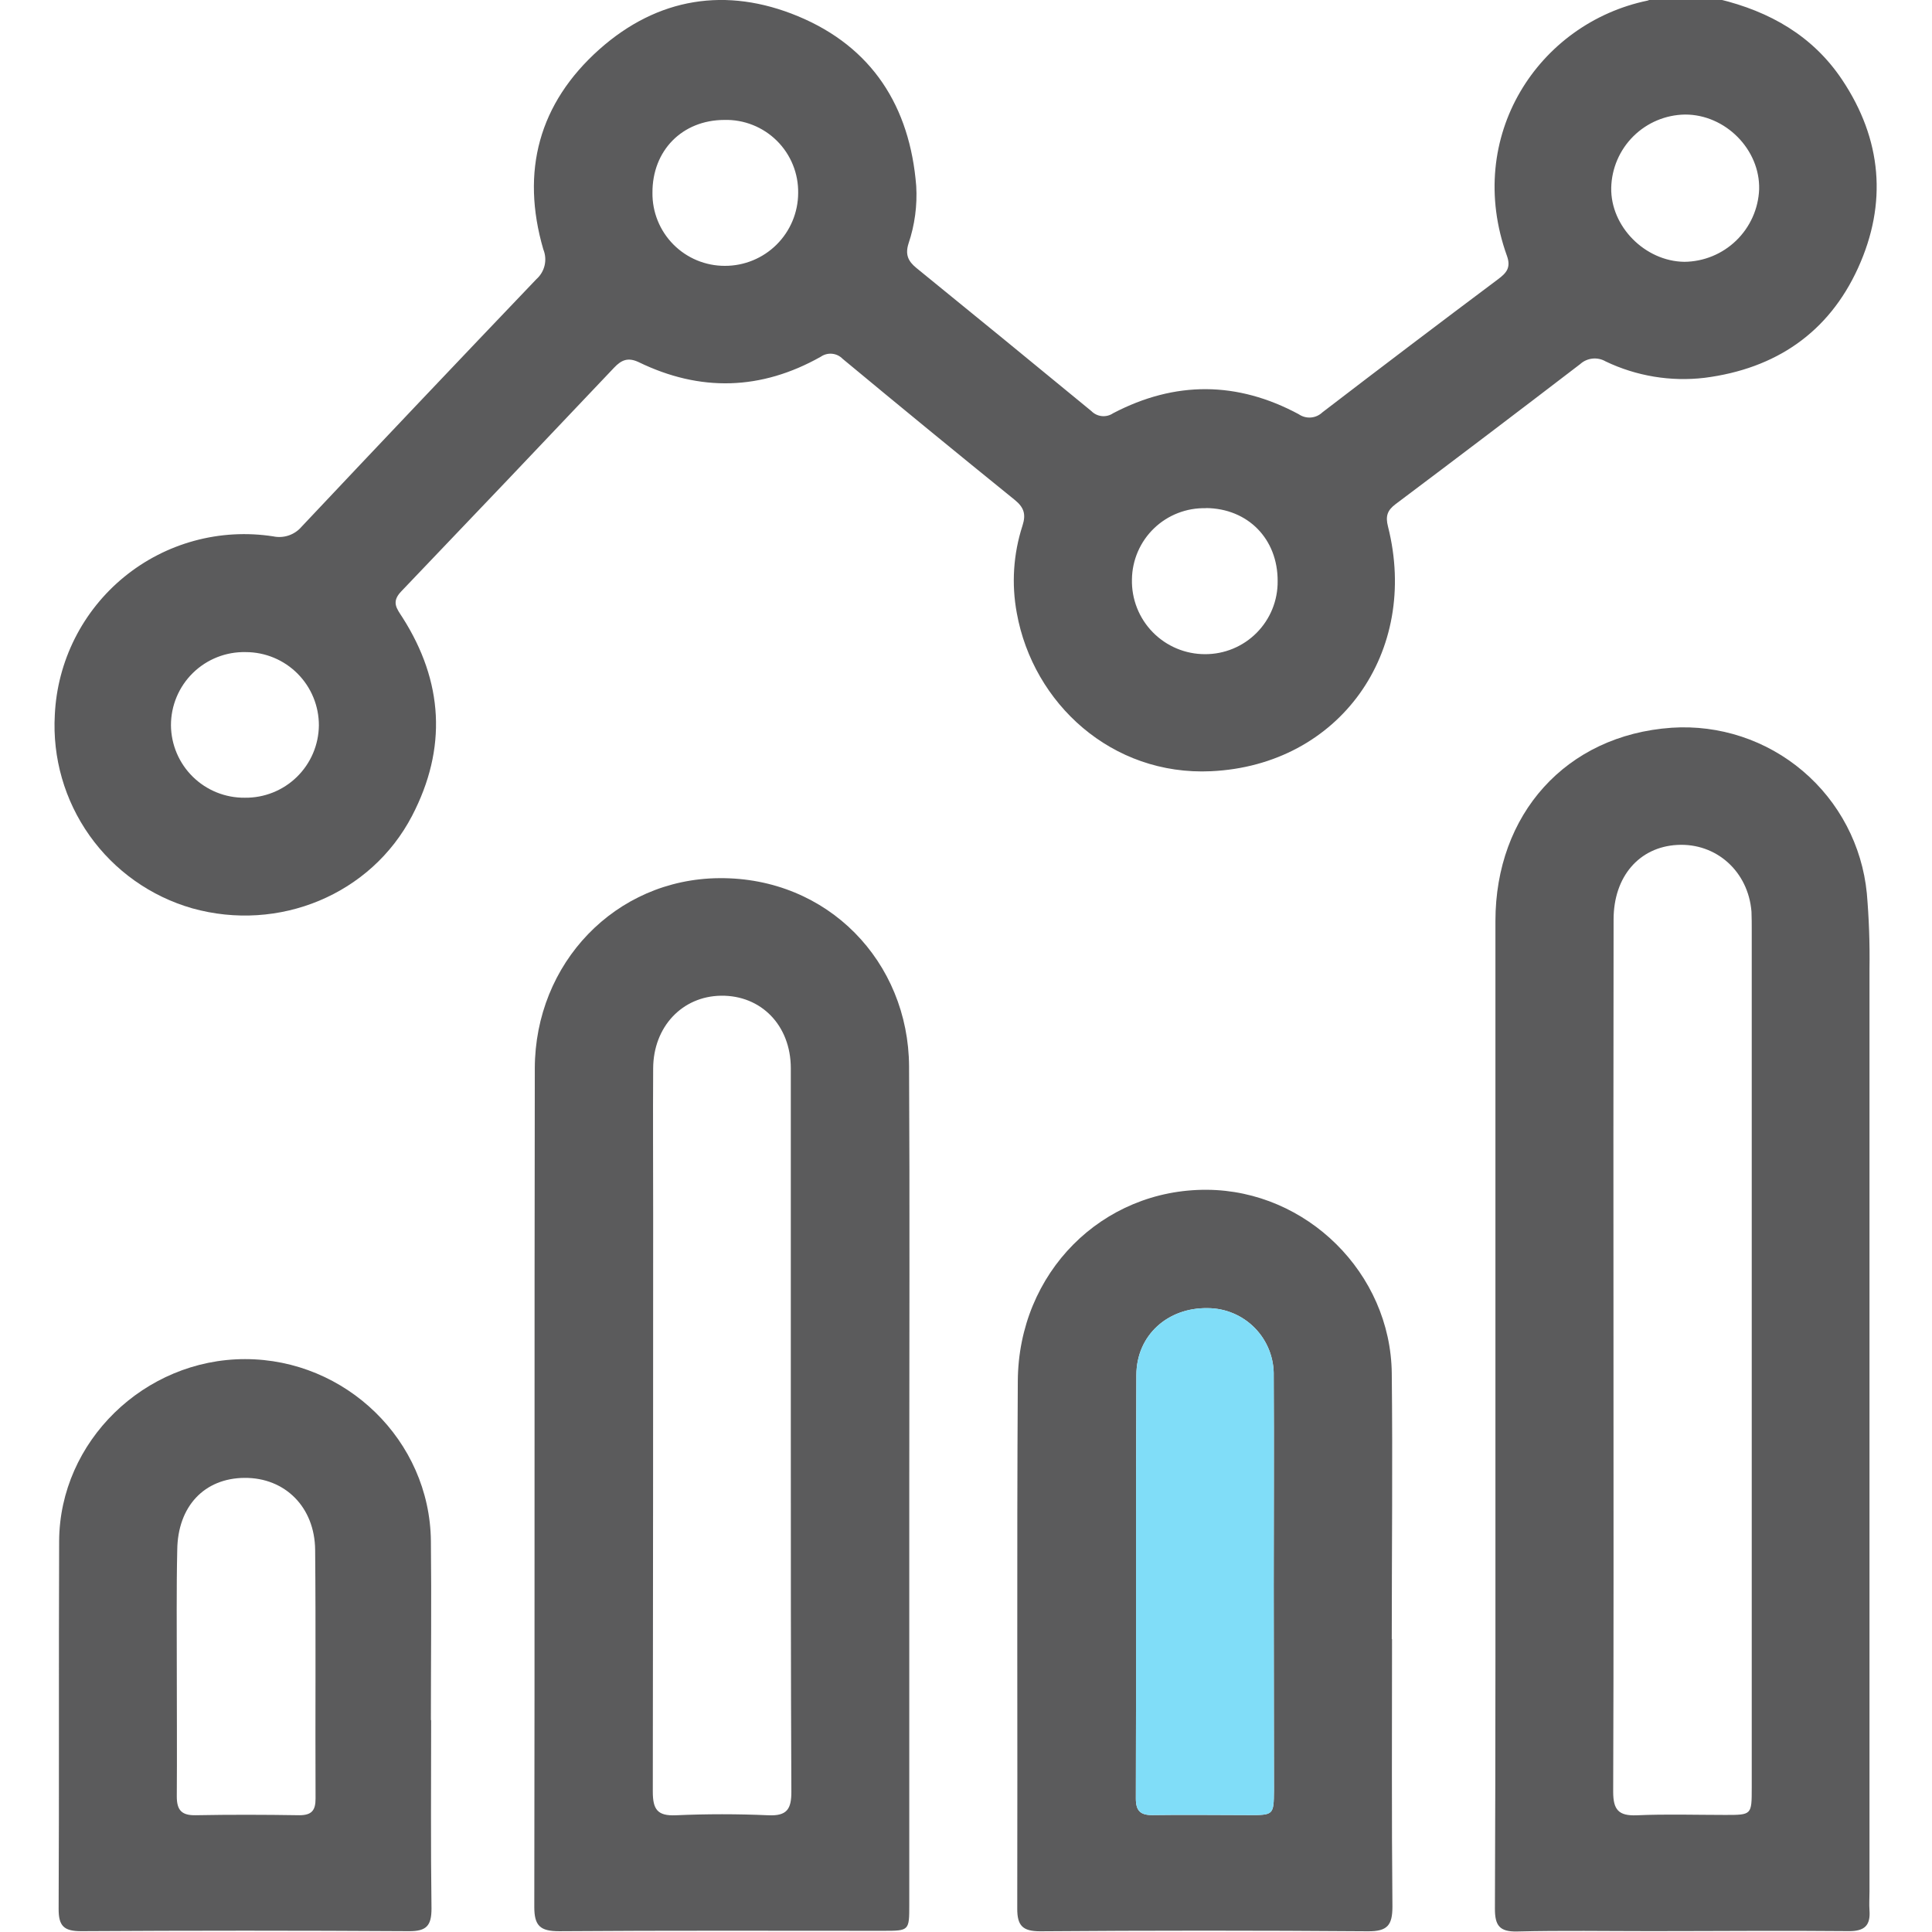
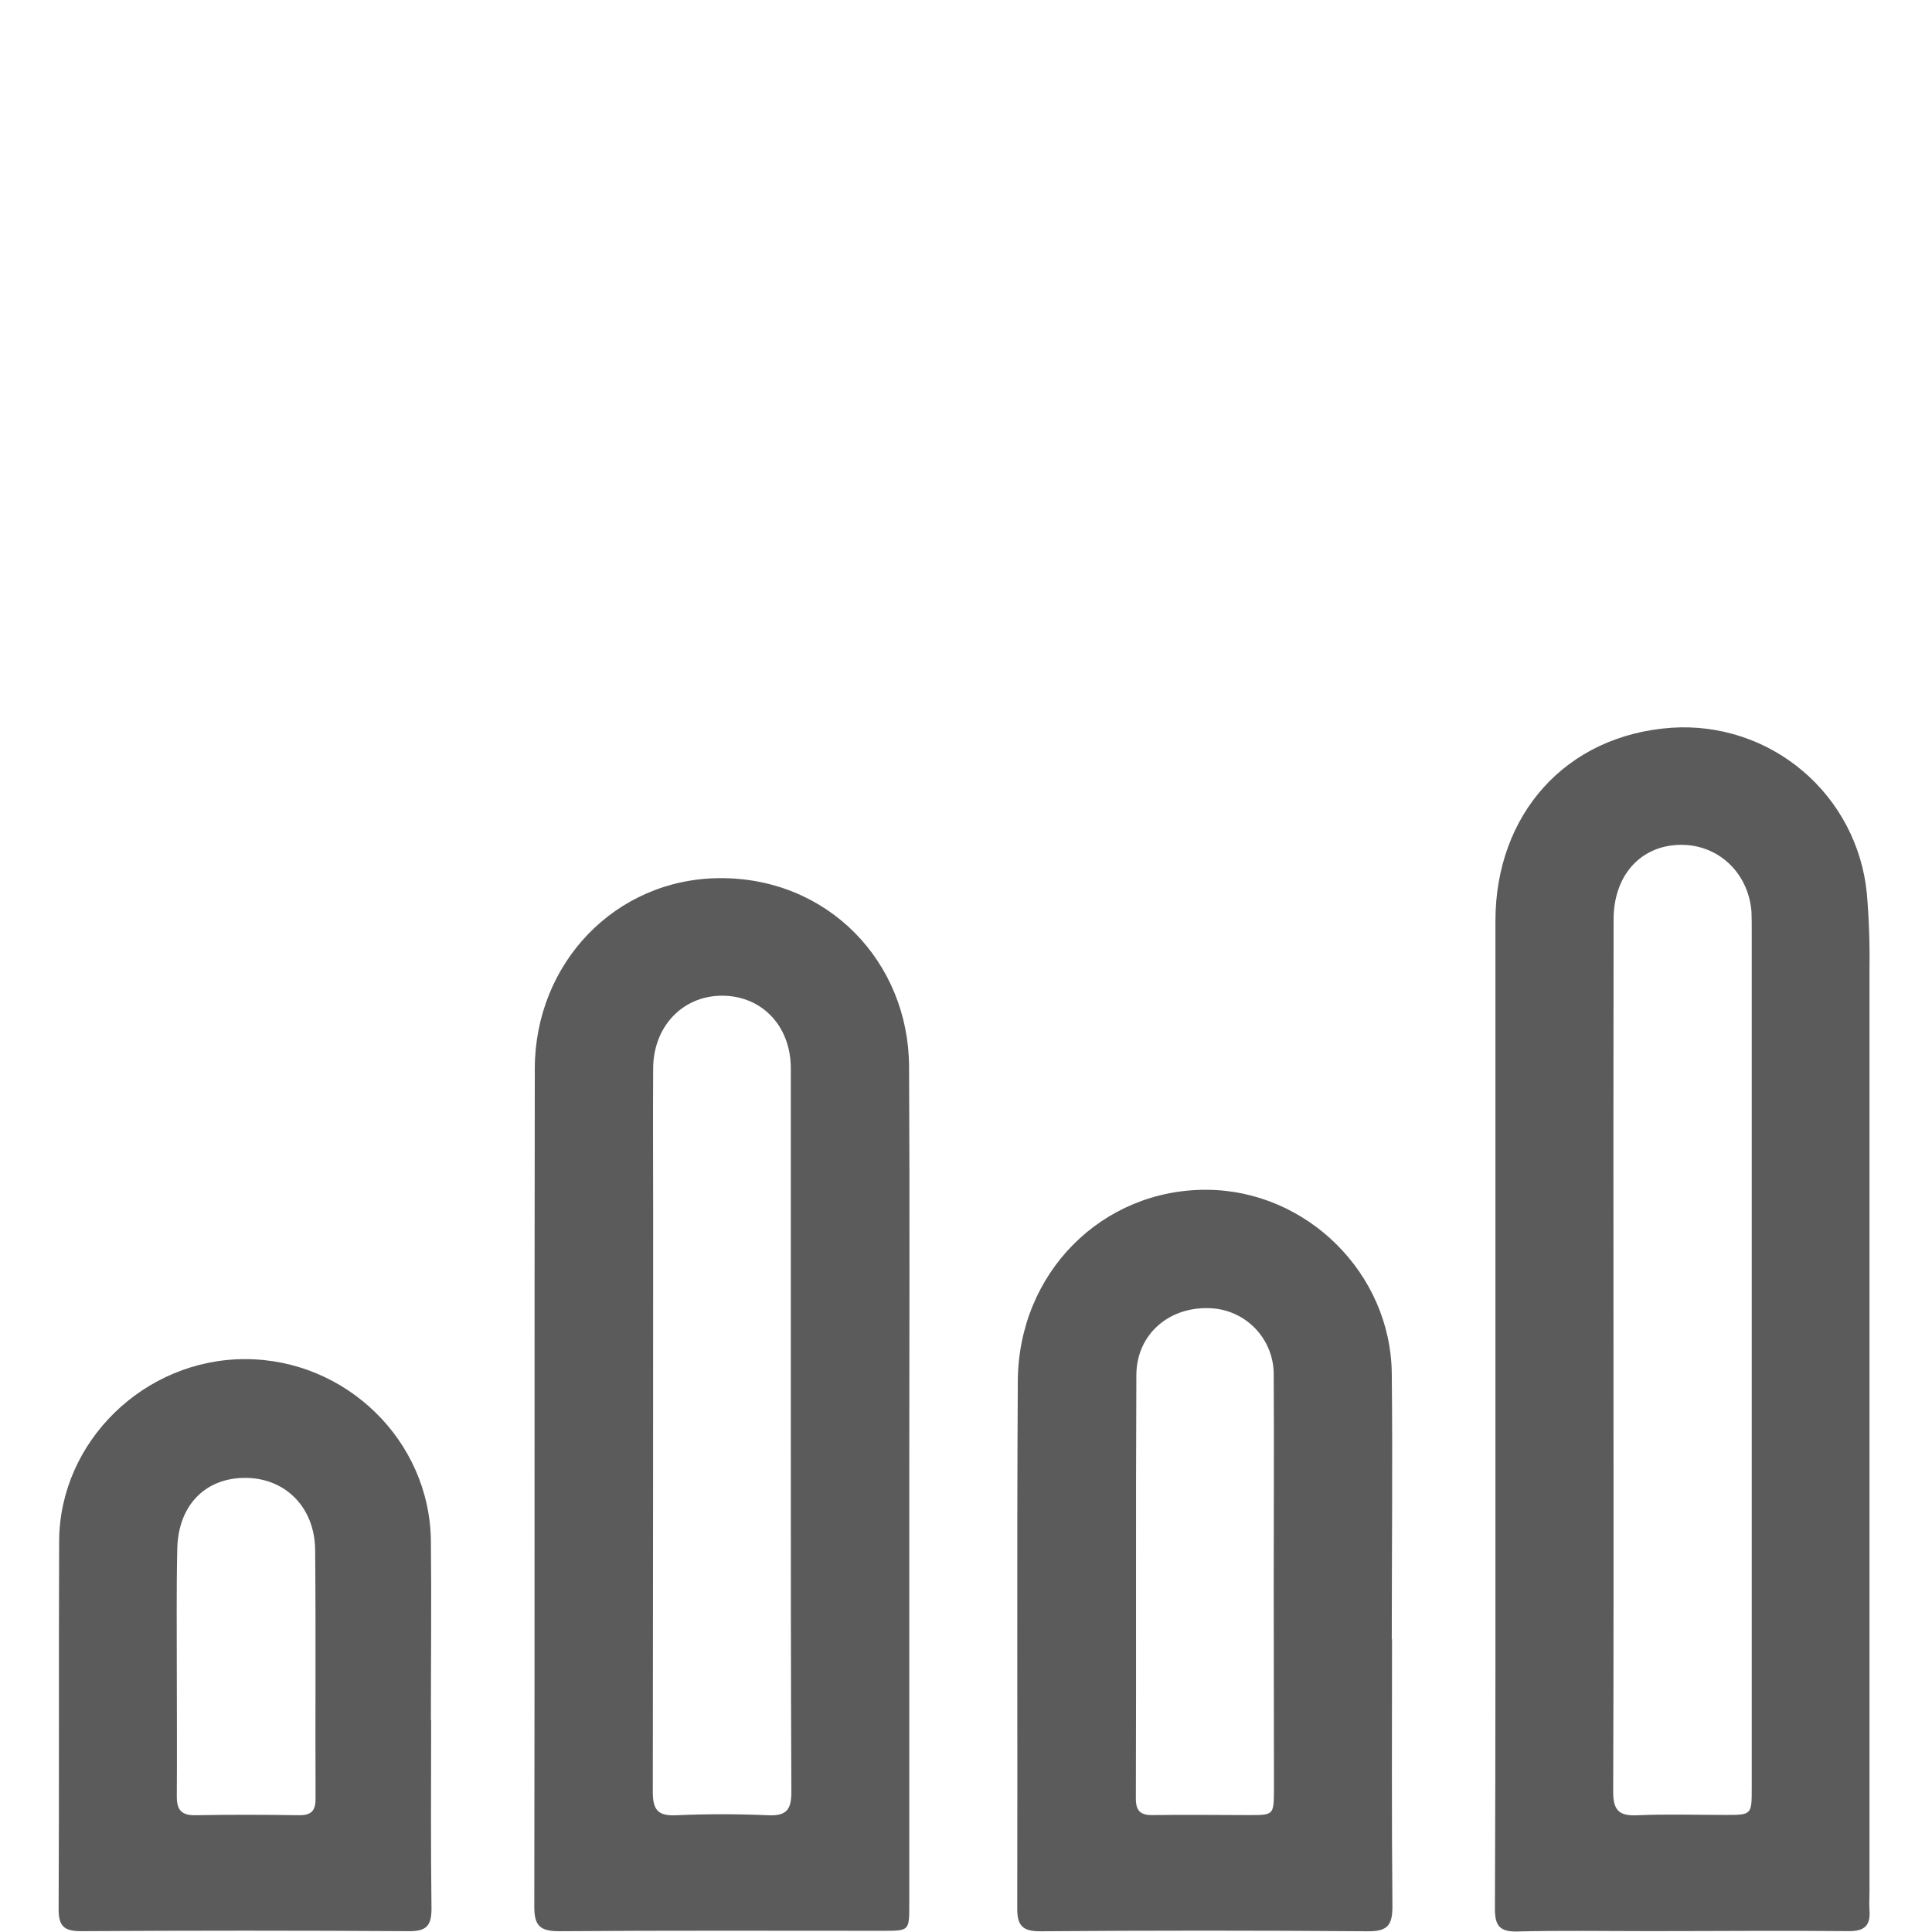
<svg xmlns="http://www.w3.org/2000/svg" width="512" height="512" viewBox="0 0 512 512" fill="none">
  <g clip-path="url(#clip0_767_1220)">
    <g clip-path="url(#clip1_767_1220)">
-       <path d="M455.567 -0.21C468.981 3.034 480.38 9.454 488.189 21.146C498.733 36.936 500.201 53.888 492.406 71.013C484.611 88.138 470.61 97.708 451.737 100.124C442.764 101.186 433.674 99.682 425.522 95.786C424.463 95.167 423.233 94.904 422.014 95.033C420.794 95.163 419.647 95.679 418.742 96.507C402.484 108.964 386.174 121.338 369.81 133.626C367.621 135.281 367.14 136.83 367.834 139.539C376.23 172.775 355.021 202.78 320.958 204.382C294.65 205.623 273.801 186.469 269.463 162.47C268.024 154.742 268.543 146.776 270.972 139.299C271.959 136.242 271.332 134.44 268.916 132.478C253.647 120.119 238.448 107.661 223.321 95.105C222.577 94.334 221.582 93.853 220.515 93.75C219.448 93.648 218.379 93.929 217.502 94.544C201.698 103.447 185.548 103.888 169.264 95.973C166.421 94.638 164.686 95.385 162.75 97.428C143.975 117.262 125.155 137.043 106.29 156.771C103.621 159.574 105.183 161.323 106.651 163.618C117.516 180.65 118.517 198.322 109.2 216.208C98.335 237.07 73.896 247.147 50.898 240.701C39.922 237.544 30.343 230.751 23.735 221.436C17.126 212.121 13.879 200.836 14.526 189.433C14.855 182.39 16.663 175.496 19.831 169.199C23 162.901 27.459 157.342 32.918 152.881C38.377 148.42 44.714 145.159 51.516 143.309C58.319 141.458 65.435 141.061 72.401 142.142C73.77 142.433 75.193 142.348 76.518 141.897C77.843 141.446 79.022 140.645 79.929 139.579C100.591 117.645 121.328 95.781 142.142 73.989C143.232 73.027 143.995 71.749 144.326 70.333C144.656 68.916 144.536 67.433 143.984 66.088C137.964 45.412 142.796 27.38 158.839 13.071C174.282 -0.65 192.502 -3.574 211.482 4.302C231.116 12.457 241.14 28.22 242.808 49.283C243.115 54.452 242.421 59.632 240.766 64.539C239.845 67.449 240.659 69.224 242.835 70.999C258.336 83.6 273.797 96.244 289.218 108.933C289.96 109.692 290.947 110.165 292.003 110.27C293.06 110.375 294.119 110.105 294.997 109.507C311.401 100.925 327.872 101.005 344.183 109.774C345.123 110.426 346.26 110.732 347.401 110.642C348.541 110.552 349.616 110.071 350.443 109.28C365.899 97.428 381.422 85.664 397.012 73.989C399.214 72.347 400.469 70.919 399.361 67.823C387.962 36.162 407.65 6.157 436.654 0.15C436.973 0.048 437.282 -0.086 437.575 -0.25L455.567 -0.21ZM64.873 211.403C67.421 211.438 69.951 210.97 72.317 210.026C74.684 209.082 76.841 207.68 78.665 205.901C80.489 204.121 81.944 201.999 82.947 199.657C83.949 197.314 84.479 194.797 84.507 192.249C84.514 189.702 84.019 187.178 83.05 184.822C82.081 182.466 80.657 180.325 78.859 178.52C77.062 176.715 74.926 175.282 72.574 174.303C70.222 173.324 67.701 172.818 65.153 172.815C62.566 172.751 59.993 173.205 57.585 174.152C55.177 175.099 52.983 176.519 51.133 178.329C49.282 180.138 47.814 182.299 46.813 184.686C45.812 187.072 45.3 189.634 45.306 192.222C45.33 194.767 45.856 197.281 46.852 199.623C47.849 201.964 49.298 204.086 51.115 205.867C52.932 207.649 55.082 209.054 57.443 210.004C59.804 210.954 62.329 211.429 64.873 211.403ZM446.371 69.384C451.506 69.337 456.426 67.319 460.115 63.747C463.804 60.175 465.98 55.321 466.192 50.191C466.472 39.646 457.262 30.329 446.558 30.356C441.421 30.43 436.513 32.492 432.865 36.109C429.216 39.725 427.111 44.614 426.99 49.75C426.79 60.001 435.933 69.251 446.371 69.384ZM172.908 51.085C172.878 53.622 173.352 56.14 174.304 58.492C175.256 60.844 176.666 62.983 178.452 64.785C180.238 66.587 182.364 68.016 184.707 68.989C187.051 69.962 189.564 70.459 192.101 70.452C197.229 70.466 202.152 68.447 205.793 64.836C209.433 61.226 211.494 56.319 211.522 51.192C211.568 48.614 211.091 46.055 210.12 43.667C209.15 41.279 207.705 39.113 205.874 37.299C204.042 35.485 201.862 34.061 199.465 33.114C197.069 32.166 194.504 31.713 191.928 31.784C180.796 31.824 172.854 39.886 172.908 51.085ZM319.583 134.681C317.051 134.613 314.532 135.05 312.17 135.966C309.809 136.881 307.653 138.257 305.829 140.013C304.004 141.769 302.547 143.871 301.542 146.196C300.537 148.521 300.005 151.022 299.976 153.554C299.915 156.136 300.372 158.704 301.319 161.106C302.266 163.509 303.685 165.698 305.491 167.543C307.297 169.389 309.454 170.855 311.835 171.854C314.217 172.854 316.774 173.366 319.356 173.362C321.895 173.371 324.41 172.876 326.755 171.905C329.101 170.934 331.23 169.507 333.019 167.706C334.808 165.905 336.222 163.767 337.179 161.416C338.135 159.064 338.615 156.546 338.59 154.008C338.643 142.809 330.702 134.734 319.583 134.641V134.681Z" fill="#5B5B5C" />
      <path d="M396.304 372.408C396.304 329.624 396.304 286.85 396.304 244.084C396.304 215.867 414.91 194.805 443.02 192.856C455.646 192.022 468.102 196.133 477.752 204.319C487.403 212.504 493.49 224.123 494.728 236.716C495.298 243.343 495.534 249.994 495.435 256.644C495.435 338.198 495.435 419.747 495.435 501.292C495.435 502.96 495.315 504.629 495.435 506.284C495.729 510.288 494.101 511.81 489.923 511.77C472.451 511.596 454.966 511.77 437.494 511.77C425.681 511.77 413.855 511.57 402.043 511.863C397.318 511.97 396.157 510.208 396.17 505.777C396.357 461.276 396.304 416.815 396.304 372.408ZM427.59 358.499C427.59 397.274 427.657 436.062 427.51 474.837C427.51 479.642 428.965 481.271 433.783 481.07C441.592 480.723 449.413 480.977 457.235 480.977C464.229 480.977 464.229 480.977 464.229 473.783V246.607C464.229 244.938 464.229 243.27 464.162 241.615C463.321 230.937 454.819 223.328 444.461 223.916C434.411 224.476 427.63 232.271 427.617 243.657C427.563 281.938 427.554 320.219 427.59 358.499Z" fill="#5B5B5C" />
      <path d="M240.966 392.932C240.966 430.198 240.966 467.474 240.966 504.758C240.966 511.672 240.966 511.685 234.039 511.685C205.422 511.685 176.791 511.578 148.174 511.792C143.142 511.792 141.58 510.35 141.594 505.305C141.727 431.253 141.594 357.147 141.727 283.135C141.794 255.225 163.083 232.948 190.592 232.721C219.463 232.48 240.766 254.958 240.912 282.601C241.113 319.373 240.966 356.146 240.966 392.932ZM209.573 378.45C209.573 346.673 209.573 314.893 209.573 283.108C209.573 271.762 201.724 263.74 191.1 263.874C180.795 264.007 173.147 272.096 173.094 283.121C173.014 296.095 173.094 309.082 173.094 322.056C173.094 372.964 173.063 423.876 173 474.792C173 479.504 174.215 481.293 179.14 481.066C187.269 480.705 195.451 480.705 203.58 481.066C208.518 481.293 209.746 479.477 209.719 474.779C209.573 442.665 209.573 410.564 209.573 378.45Z" fill="#5B5B5C" />
      <path d="M368.901 434.353C368.901 457.991 368.781 481.616 369.008 505.255C369.008 510.22 367.673 511.849 362.521 511.809C333.557 511.586 304.597 511.586 275.642 511.809C271.037 511.809 269.569 510.34 269.582 505.816C269.689 459.219 269.449 412.623 269.729 366.026C269.889 337.249 292.073 315.145 319.835 315.306C346.277 315.466 368.554 337.396 368.834 363.984C369.088 387.449 368.834 410.914 368.834 434.379L368.901 434.353ZM337.547 420.057C337.547 401.584 337.654 383.125 337.547 364.652C337.606 362.315 337.197 359.99 336.345 357.814C335.492 355.637 334.213 353.653 332.583 351.978C330.953 350.303 329.004 348.971 326.852 348.06C324.699 347.149 322.386 346.677 320.049 346.672C309.478 346.486 301.202 353.827 301.149 364.358C300.962 401.731 301.149 439.225 301.015 476.651C301.015 479.895 302.23 481.056 305.433 481.016C313.909 480.882 322.398 481.016 330.874 481.016C337.547 481.016 337.547 481.016 337.614 474.489C337.588 456.336 337.565 438.192 337.547 420.057Z" fill="#5B5B5C" />
-       <path d="M337.547 420.057C337.547 401.584 337.654 383.125 337.547 364.652C337.606 362.315 337.197 359.99 336.345 357.814C335.492 355.637 334.213 353.653 332.583 351.978C330.953 350.303 329.004 348.971 326.852 348.06C324.699 347.149 322.386 346.677 320.049 346.672C309.478 346.486 301.202 353.827 301.149 364.358C300.962 401.731 301.149 439.225 301.015 476.651C301.015 479.895 302.23 481.056 305.433 481.016C313.909 480.882 322.398 481.016 330.874 481.016C337.547 481.016 337.547 481.016 337.614 474.489C337.588 456.336 337.565 438.192 337.547 420.057Z" fill="#80DDF8" />
      <path d="M114.257 455.869C114.257 472.513 114.124 489.157 114.351 505.802C114.351 510.34 113.016 511.808 108.398 511.782C79.434 511.604 50.474 511.604 21.519 511.782C16.954 511.782 15.513 510.447 15.539 505.829C15.7 473.367 15.539 440.906 15.673 408.391C15.806 381.99 38.257 360.18 64.952 360.18C91.647 360.18 113.91 381.749 114.191 408.378C114.364 424.181 114.191 439.998 114.191 455.815L114.257 455.869ZM46.853 442.174C46.853 453.479 46.933 464.798 46.853 476.103C46.853 479.761 48.187 481.122 51.845 481.055C61.001 480.882 70.157 480.909 79.3 481.055C82.57 481.055 83.638 479.827 83.625 476.624C83.531 454.667 83.718 432.71 83.518 410.754C83.411 399.368 75.51 391.587 64.832 391.653C54.154 391.72 47.106 399.181 46.973 410.74C46.733 421.178 46.866 431.656 46.853 442.174Z" fill="#5B5B5C" />
    </g>
  </g>
  <defs>
    <clipPath id="clip0_767_1220">
      <rect width="512" height="512" fill="white" />
    </clipPath>
    <clipPath id="clip1_767_1220">
      <rect width="482.912" height="512" fill="white" transform="translate(14.445 -0.203)" />
    </clipPath>
  </defs>
</svg>